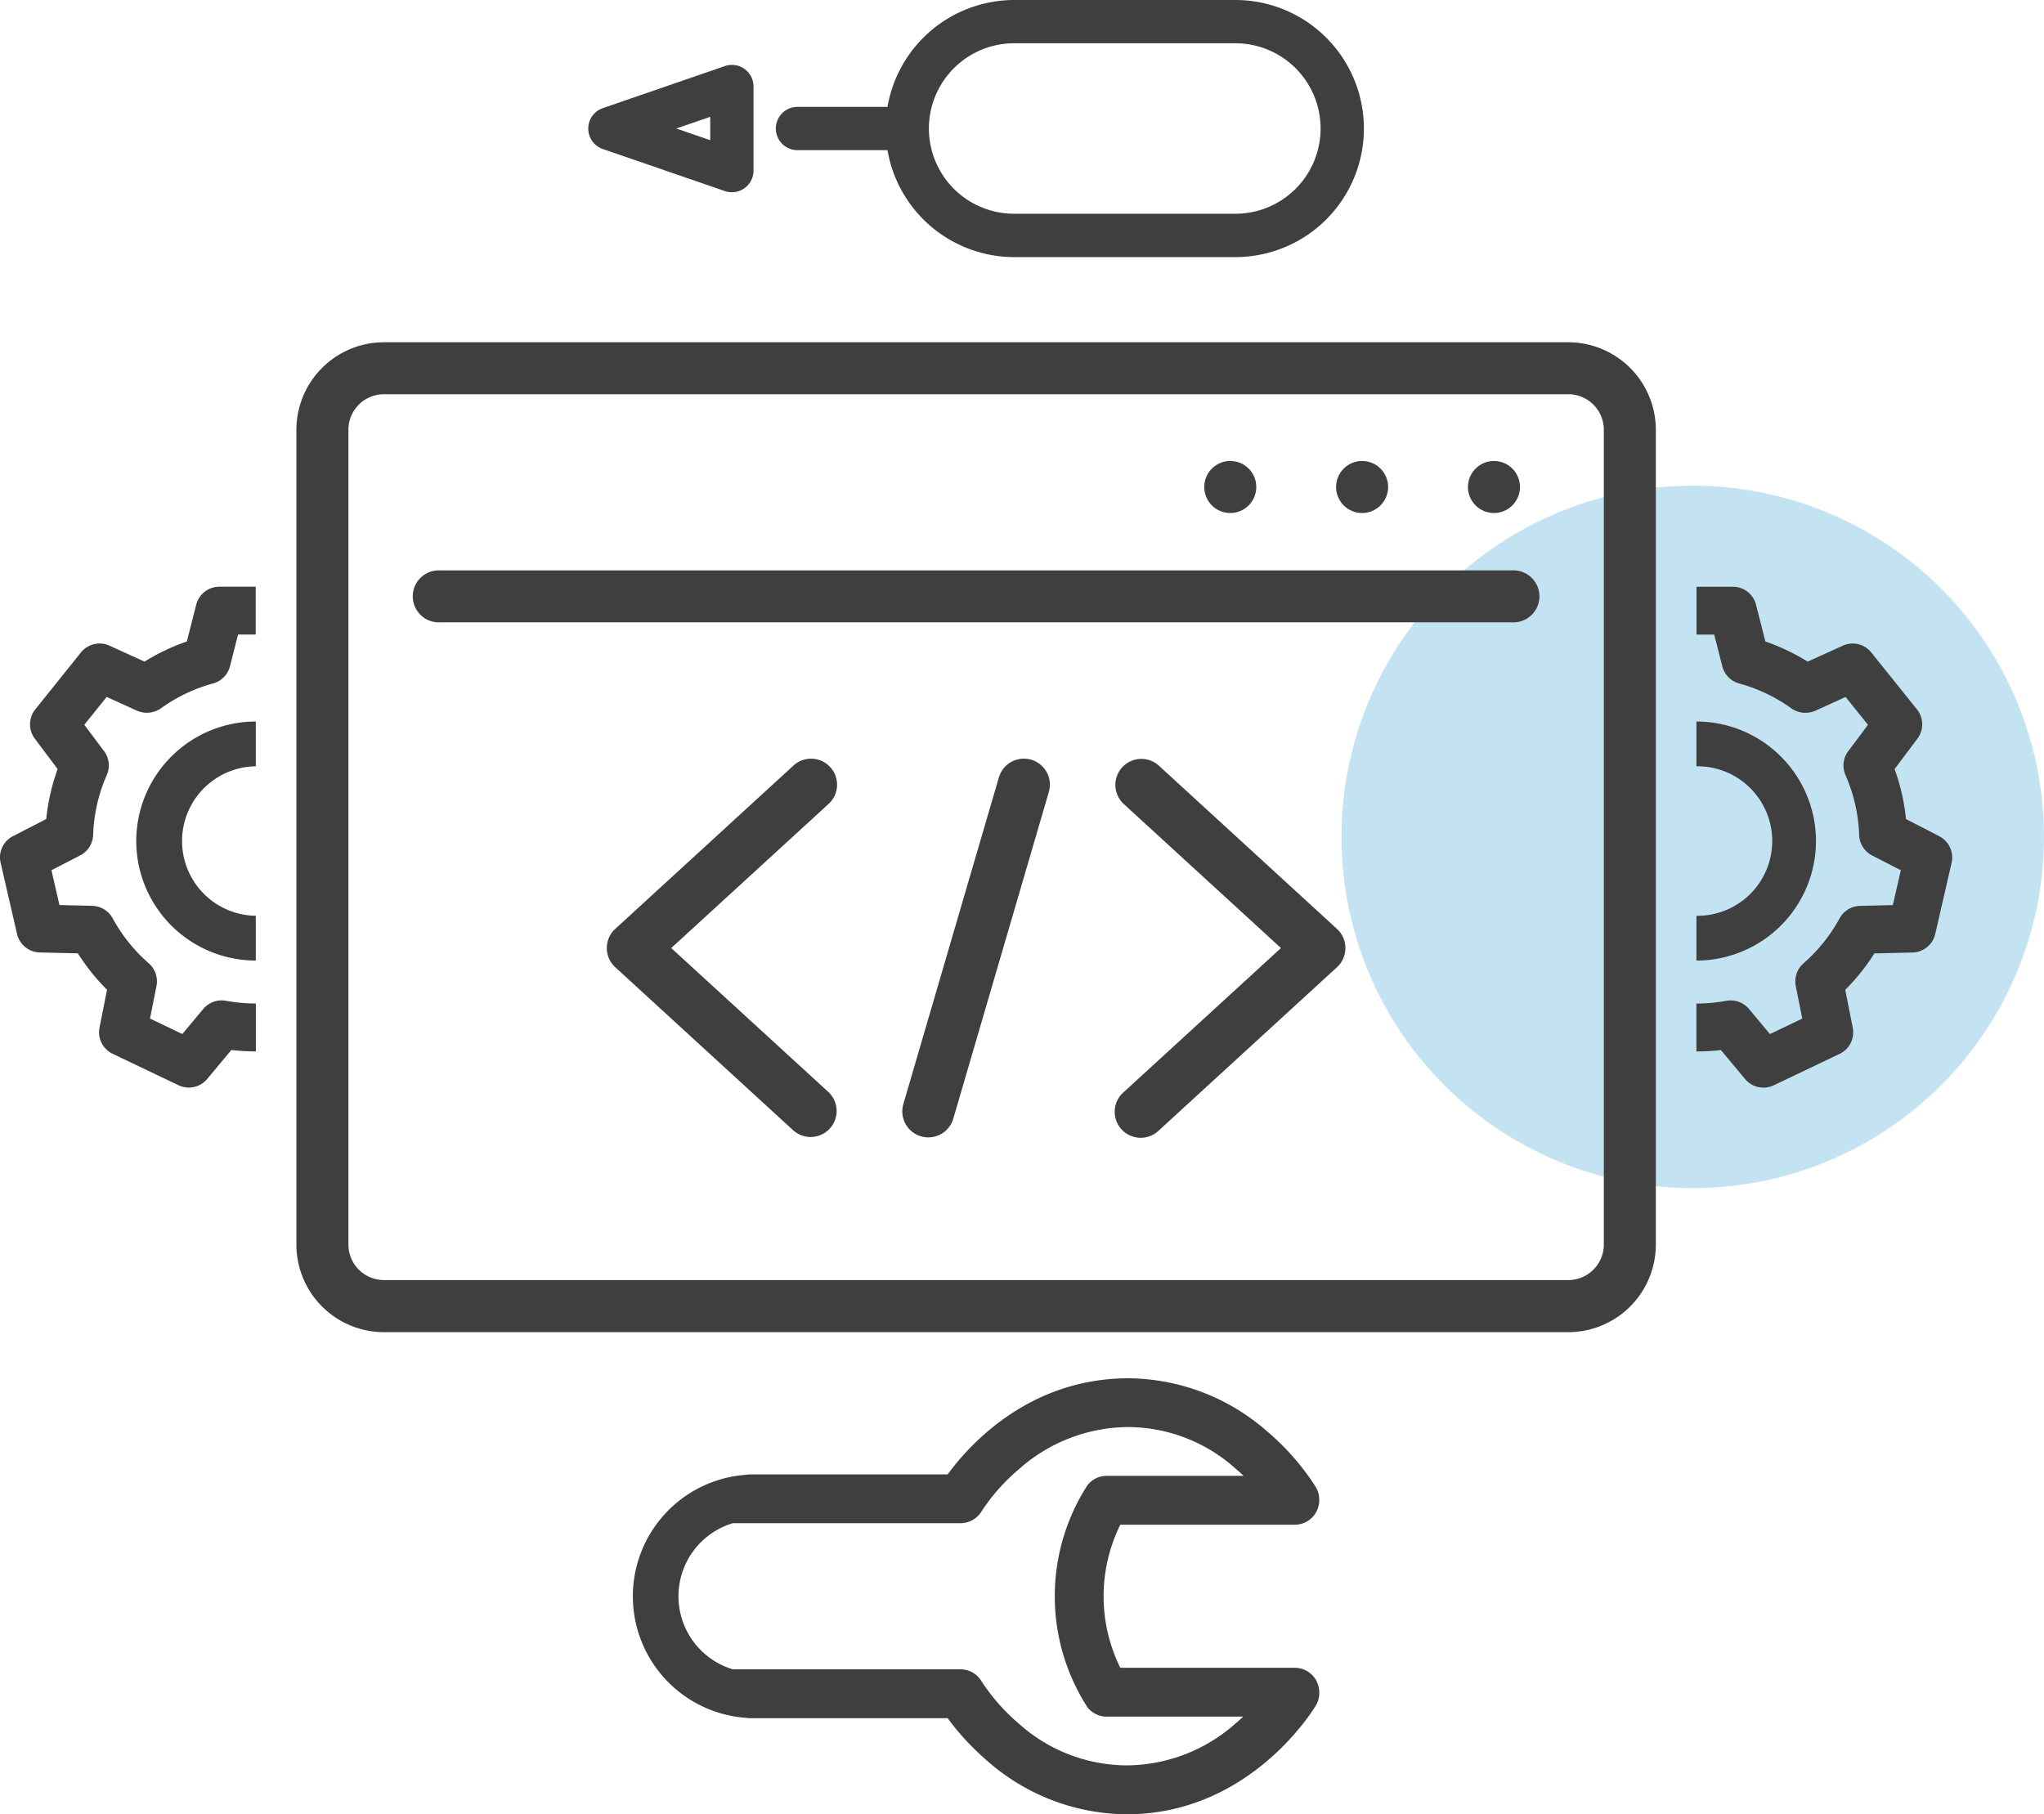
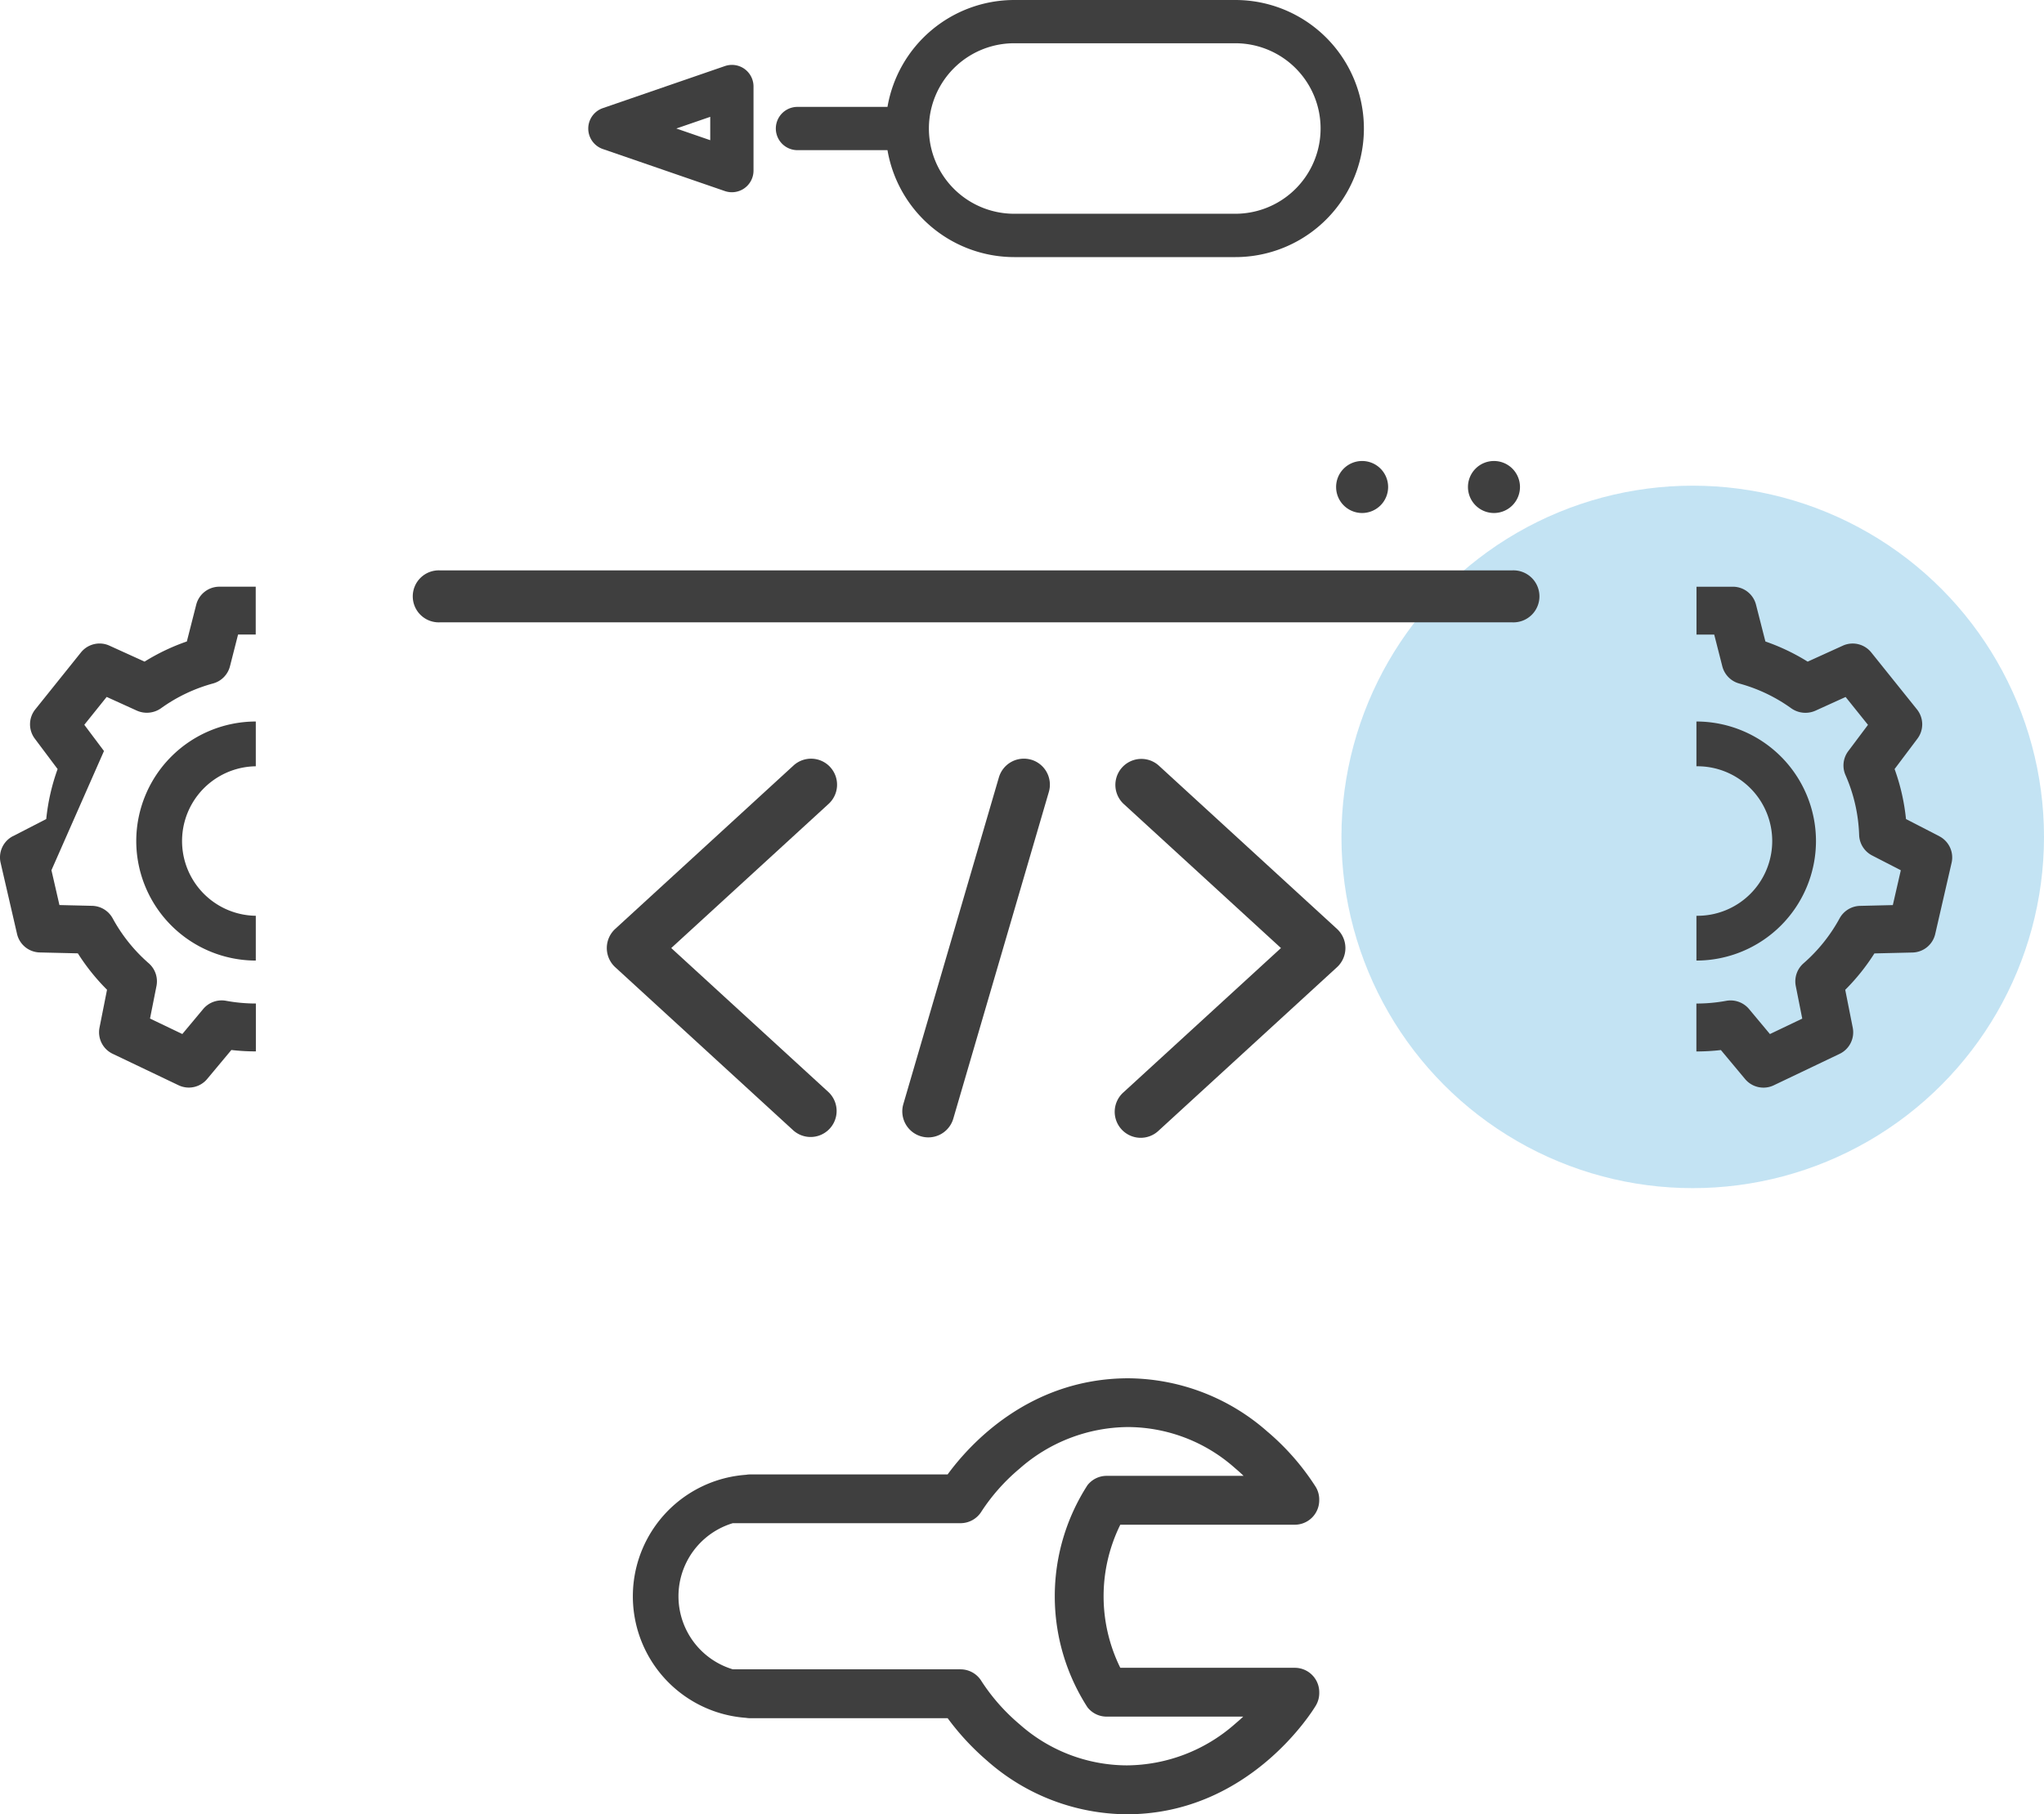
<svg xmlns="http://www.w3.org/2000/svg" width="145.469" height="129.141" viewBox="0 0 145.469 129.141">
  <defs>
    <clipPath id="clip-path">
      <rect id="Rectangle_140186" data-name="Rectangle 140186" width="138.937" height="129.141" fill="#3f3f3f" />
    </clipPath>
  </defs>
  <g id="Group_45525" data-name="Group 45525" transform="translate(-168.531 -3485.43)">
    <circle id="Ellipse_49" data-name="Ellipse 49" cx="25" cy="25" r="25" transform="translate(264 3520)" fill="#1893d2" opacity="0.26" />
    <g id="Group_45524" data-name="Group 45524" transform="translate(168.531 3485.43)">
      <g id="Group_45523" data-name="Group 45523" clip-path="url(#clip-path)">
        <path id="Path_63559" data-name="Path 63559" d="M273.241,0H257.5a9.161,9.161,0,0,0-9.016,7.608h-6.406a1.54,1.54,0,0,0,0,3.08h6.406A9.161,9.161,0,0,0,257.5,18.3h15.74a9.148,9.148,0,1,0,0-18.3m0,15.215H257.5a6.068,6.068,0,1,1,0-12.136h15.74a6.068,6.068,0,1,1,0,12.136" transform="translate(-185.323)" fill="#3f3f3f" />
        <path id="Path_63560" data-name="Path 63560" d="M193.517,20.4a1.539,1.539,0,0,0-1.4-.2l-8.681,2.991a1.54,1.54,0,0,0,0,2.912l8.681,2.991a1.54,1.54,0,0,0,2.042-1.456V21.652a1.54,1.54,0,0,0-.646-1.254m-2.434,5.076-2.413-.832,2.413-.831Z" transform="translate(-140.532 -15.495)" fill="#3f3f3f" />
        <path id="Path_63561" data-name="Path 63561" d="M241.455,431.219a15.112,15.112,0,0,0-9.943-3.845H231.4c-6.985.052-11.2,4.711-12.759,6.843H204.586a1.7,1.7,0,0,0-.292.026,8.672,8.672,0,0,0,0,17.3,1.79,1.79,0,0,0,.294.026h14.056a18.2,18.2,0,0,0,2.777,3,15.143,15.143,0,0,0,9.974,3.838h.027c8.718-.016,13.235-7.422,13.423-7.737a1.741,1.741,0,0,0,.245-.891v-.059a1.74,1.74,0,0,0-1.738-1.739H230.931a11.5,11.5,0,0,1,0-10.185H243.35a1.74,1.74,0,0,0,1.738-1.738V436a1.735,1.735,0,0,0-.242-.884,17.494,17.494,0,0,0-3.391-3.9m-21.891,16.872H203.35a5.431,5.431,0,0,1,0-10.4h16.215a1.754,1.754,0,0,0,1.494-.848,13.872,13.872,0,0,1,2.7-3.033,11.78,11.78,0,0,1,7.671-2.962h.084a11.509,11.509,0,0,1,7.6,2.941c.2.168.4.347.591.532h-9.742a1.729,1.729,0,0,0-1.372.67,14.589,14.589,0,0,0,0,15.8,1.73,1.73,0,0,0,1.371.668h9.717q-.279.262-.563.5a11.745,11.745,0,0,1-7.723,2.97A11.545,11.545,0,0,1,223.761,452a13.936,13.936,0,0,1-2.7-3.052,1.747,1.747,0,0,0-1.5-.858m11.829,10.044Z" transform="translate(-151.2 -329.269)" fill="#3f3f3f" />
        <path id="Path_63562" data-name="Path 63562" d="M204.034,235.85a1.851,1.851,0,0,0-2.616-.114l-12.686,11.628a1.851,1.851,0,0,0,0,2.729l12.686,11.626a1.851,1.851,0,0,0,2.5-2.729l-11.2-10.262,11.2-10.262a1.851,1.851,0,0,0,.114-2.616" transform="translate(-144.946 -181.247)" fill="#3f3f3f" />
        <path id="Path_63563" data-name="Path 63563" d="M348.831,235.737a1.851,1.851,0,0,0-2.5,2.73l11.2,10.262-11.2,10.262a1.851,1.851,0,1,0,2.5,2.729l12.686-11.626a1.851,1.851,0,0,0,0-2.729Z" transform="translate(-266.366 -181.248)" fill="#3f3f3f" />
        <path id="Path_63564" data-name="Path 63564" d="M288.916,235.323a1.853,1.853,0,0,0-2.3,1.257l-6.8,23.253a1.851,1.851,0,1,0,3.554,1.04l6.8-23.253a1.852,1.852,0,0,0-1.257-2.3" transform="translate(-215.526 -181.247)" fill="#3f3f3f" />
-         <path id="Path_63565" data-name="Path 63565" d="M182.411,106.126H98.121a6.237,6.237,0,0,0-6.23,6.23v58a6.237,6.237,0,0,0,6.23,6.23h84.29a6.237,6.237,0,0,0,6.23-6.23v-58a6.237,6.237,0,0,0-6.23-6.23m2.528,64.225a2.53,2.53,0,0,1-2.528,2.527H98.121a2.53,2.53,0,0,1-2.527-2.527v-58a2.53,2.53,0,0,1,2.527-2.527h84.29a2.53,2.53,0,0,1,2.528,2.527Z" transform="translate(-70.797 -81.764)" fill="#3f3f3f" />
        <path id="Path_63566" data-name="Path 63566" d="M206.448,176.859h-76.36a1.851,1.851,0,1,0,0,3.7h76.36a1.851,1.851,0,1,0,0-3.7" transform="translate(-98.8 -136.261)" fill="#3f3f3f" />
-         <path id="Path_63567" data-name="Path 63567" d="M375.212,146.642a1.851,1.851,0,1,0-1.851-1.851,1.851,1.851,0,0,0,1.851,1.851" transform="translate(-287.655 -110.127)" fill="#3f3f3f" />
        <path id="Path_63568" data-name="Path 63568" d="M416.088,146.642a1.851,1.851,0,1,0-1.851-1.851,1.851,1.851,0,0,0,1.851,1.851" transform="translate(-319.148 -110.127)" fill="#3f3f3f" />
        <path id="Path_63569" data-name="Path 63569" d="M456.965,146.642a1.851,1.851,0,1,0-1.851-1.851,1.851,1.851,0,0,0,1.851,1.851" transform="translate(-350.641 -110.127)" fill="#3f3f3f" />
        <path id="Path_63570" data-name="Path 63570" d="M543.229,199.677l-2.367-1.219a14.858,14.858,0,0,0-.811-3.56l1.623-2.158a1.7,1.7,0,0,0-.033-2.09l-3.248-4.048a1.7,1.7,0,0,0-1.329-.637,1.68,1.68,0,0,0-.7.153l-2.5,1.136a14.88,14.88,0,0,0-3.008-1.435l-.667-2.616a1.7,1.7,0,0,0-1.651-1.282h-2.585v3.407h1.261l.576,2.258a1.707,1.707,0,0,0,1.2,1.223,11.51,11.51,0,0,1,3.716,1.773,1.752,1.752,0,0,0,1.7.168l2.159-.981,1.592,1.984-1.4,1.866a1.7,1.7,0,0,0-.2,1.711,11.5,11.5,0,0,1,.971,4.264,1.705,1.705,0,0,0,.922,1.456l2.044,1.053-.569,2.479-2.333.056a1.708,1.708,0,0,0-1.456.89,11.61,11.61,0,0,1-2.568,3.2,1.708,1.708,0,0,0-.55,1.614l.461,2.32-2.3,1.1-1.487-1.782a1.718,1.718,0,0,0-1.62-.584,11.689,11.689,0,0,1-2.127.194V215a15.109,15.109,0,0,0,1.744-.1l1.721,2.063a1.7,1.7,0,0,0,1.309.612,1.681,1.681,0,0,0,.733-.166l4.683-2.236a1.7,1.7,0,0,0,.937-1.869l-.534-2.691a14.972,14.972,0,0,0,2.076-2.591l2.71-.064a1.7,1.7,0,0,0,1.619-1.321l1.163-5.058a1.7,1.7,0,0,0-.88-1.9" transform="translate(-405.215 -140.159)" fill="#3f3f3f" />
        <path id="Path_63571" data-name="Path 63571" d="M534.456,232.229a8.518,8.518,0,0,0-8.508-8.508h0v3.187h0a5.321,5.321,0,1,1,0,10.641h0v3.188h0a8.518,8.518,0,0,0,8.508-8.508" transform="translate(-405.215 -172.365)" fill="#3f3f3f" />
-         <path id="Path_63572" data-name="Path 63572" d="M.924,199.676l2.367-1.219A14.859,14.859,0,0,1,4.1,194.9L2.48,192.739a1.7,1.7,0,0,1,.033-2.09L5.76,186.6a1.7,1.7,0,0,1,1.329-.637,1.68,1.68,0,0,1,.7.153l2.5,1.136a14.883,14.883,0,0,1,3.009-1.435l.667-2.616a1.7,1.7,0,0,1,1.651-1.282H18.2v3.406H16.943l-.576,2.258a1.708,1.708,0,0,1-1.2,1.223,11.505,11.505,0,0,0-3.716,1.772,1.752,1.752,0,0,1-1.7.168l-2.159-.981L6,191.749l1.4,1.866a1.7,1.7,0,0,1,.2,1.711,11.5,11.5,0,0,0-.971,4.264,1.705,1.705,0,0,1-.922,1.456L3.661,202.1l.569,2.479,2.333.056a1.708,1.708,0,0,1,1.456.89,11.617,11.617,0,0,0,2.568,3.2,1.707,1.707,0,0,1,.55,1.614l-.461,2.32,2.3,1.1,1.487-1.782a1.719,1.719,0,0,1,1.62-.584,11.67,11.67,0,0,0,2.127.195v3.408a14.905,14.905,0,0,1-1.744-.1l-1.721,2.063a1.7,1.7,0,0,1-2.042.445l-4.683-2.236a1.7,1.7,0,0,1-.937-1.869l.534-2.691a14.975,14.975,0,0,1-2.076-2.591l-2.71-.064a1.7,1.7,0,0,1-1.619-1.321L.044,201.573a1.7,1.7,0,0,1,.88-1.9" transform="translate(0 -140.159)" fill="#3f3f3f" />
+         <path id="Path_63572" data-name="Path 63572" d="M.924,199.676l2.367-1.219A14.859,14.859,0,0,1,4.1,194.9L2.48,192.739a1.7,1.7,0,0,1,.033-2.09L5.76,186.6a1.7,1.7,0,0,1,1.329-.637,1.68,1.68,0,0,1,.7.153l2.5,1.136a14.883,14.883,0,0,1,3.009-1.435l.667-2.616a1.7,1.7,0,0,1,1.651-1.282H18.2v3.406H16.943l-.576,2.258a1.708,1.708,0,0,1-1.2,1.223,11.505,11.505,0,0,0-3.716,1.772,1.752,1.752,0,0,1-1.7.168l-2.159-.981L6,191.749l1.4,1.866L3.661,202.1l.569,2.479,2.333.056a1.708,1.708,0,0,1,1.456.89,11.617,11.617,0,0,0,2.568,3.2,1.707,1.707,0,0,1,.55,1.614l-.461,2.32,2.3,1.1,1.487-1.782a1.719,1.719,0,0,1,1.62-.584,11.67,11.67,0,0,0,2.127.195v3.408a14.905,14.905,0,0,1-1.744-.1l-1.721,2.063a1.7,1.7,0,0,1-2.042.445l-4.683-2.236a1.7,1.7,0,0,1-.937-1.869l.534-2.691a14.975,14.975,0,0,1-2.076-2.591l-2.71-.064a1.7,1.7,0,0,1-1.619-1.321L.044,201.573a1.7,1.7,0,0,1,.88-1.9" transform="translate(0 -140.159)" fill="#3f3f3f" />
        <path id="Path_63573" data-name="Path 63573" d="M42.241,232.229a8.518,8.518,0,0,1,8.508-8.508h0v3.187h0a5.321,5.321,0,0,0,0,10.641h0v3.188h0a8.518,8.518,0,0,1-8.508-8.508" transform="translate(-32.544 -172.365)" fill="#3f3f3f" />
      </g>
    </g>
  </g>
</svg>